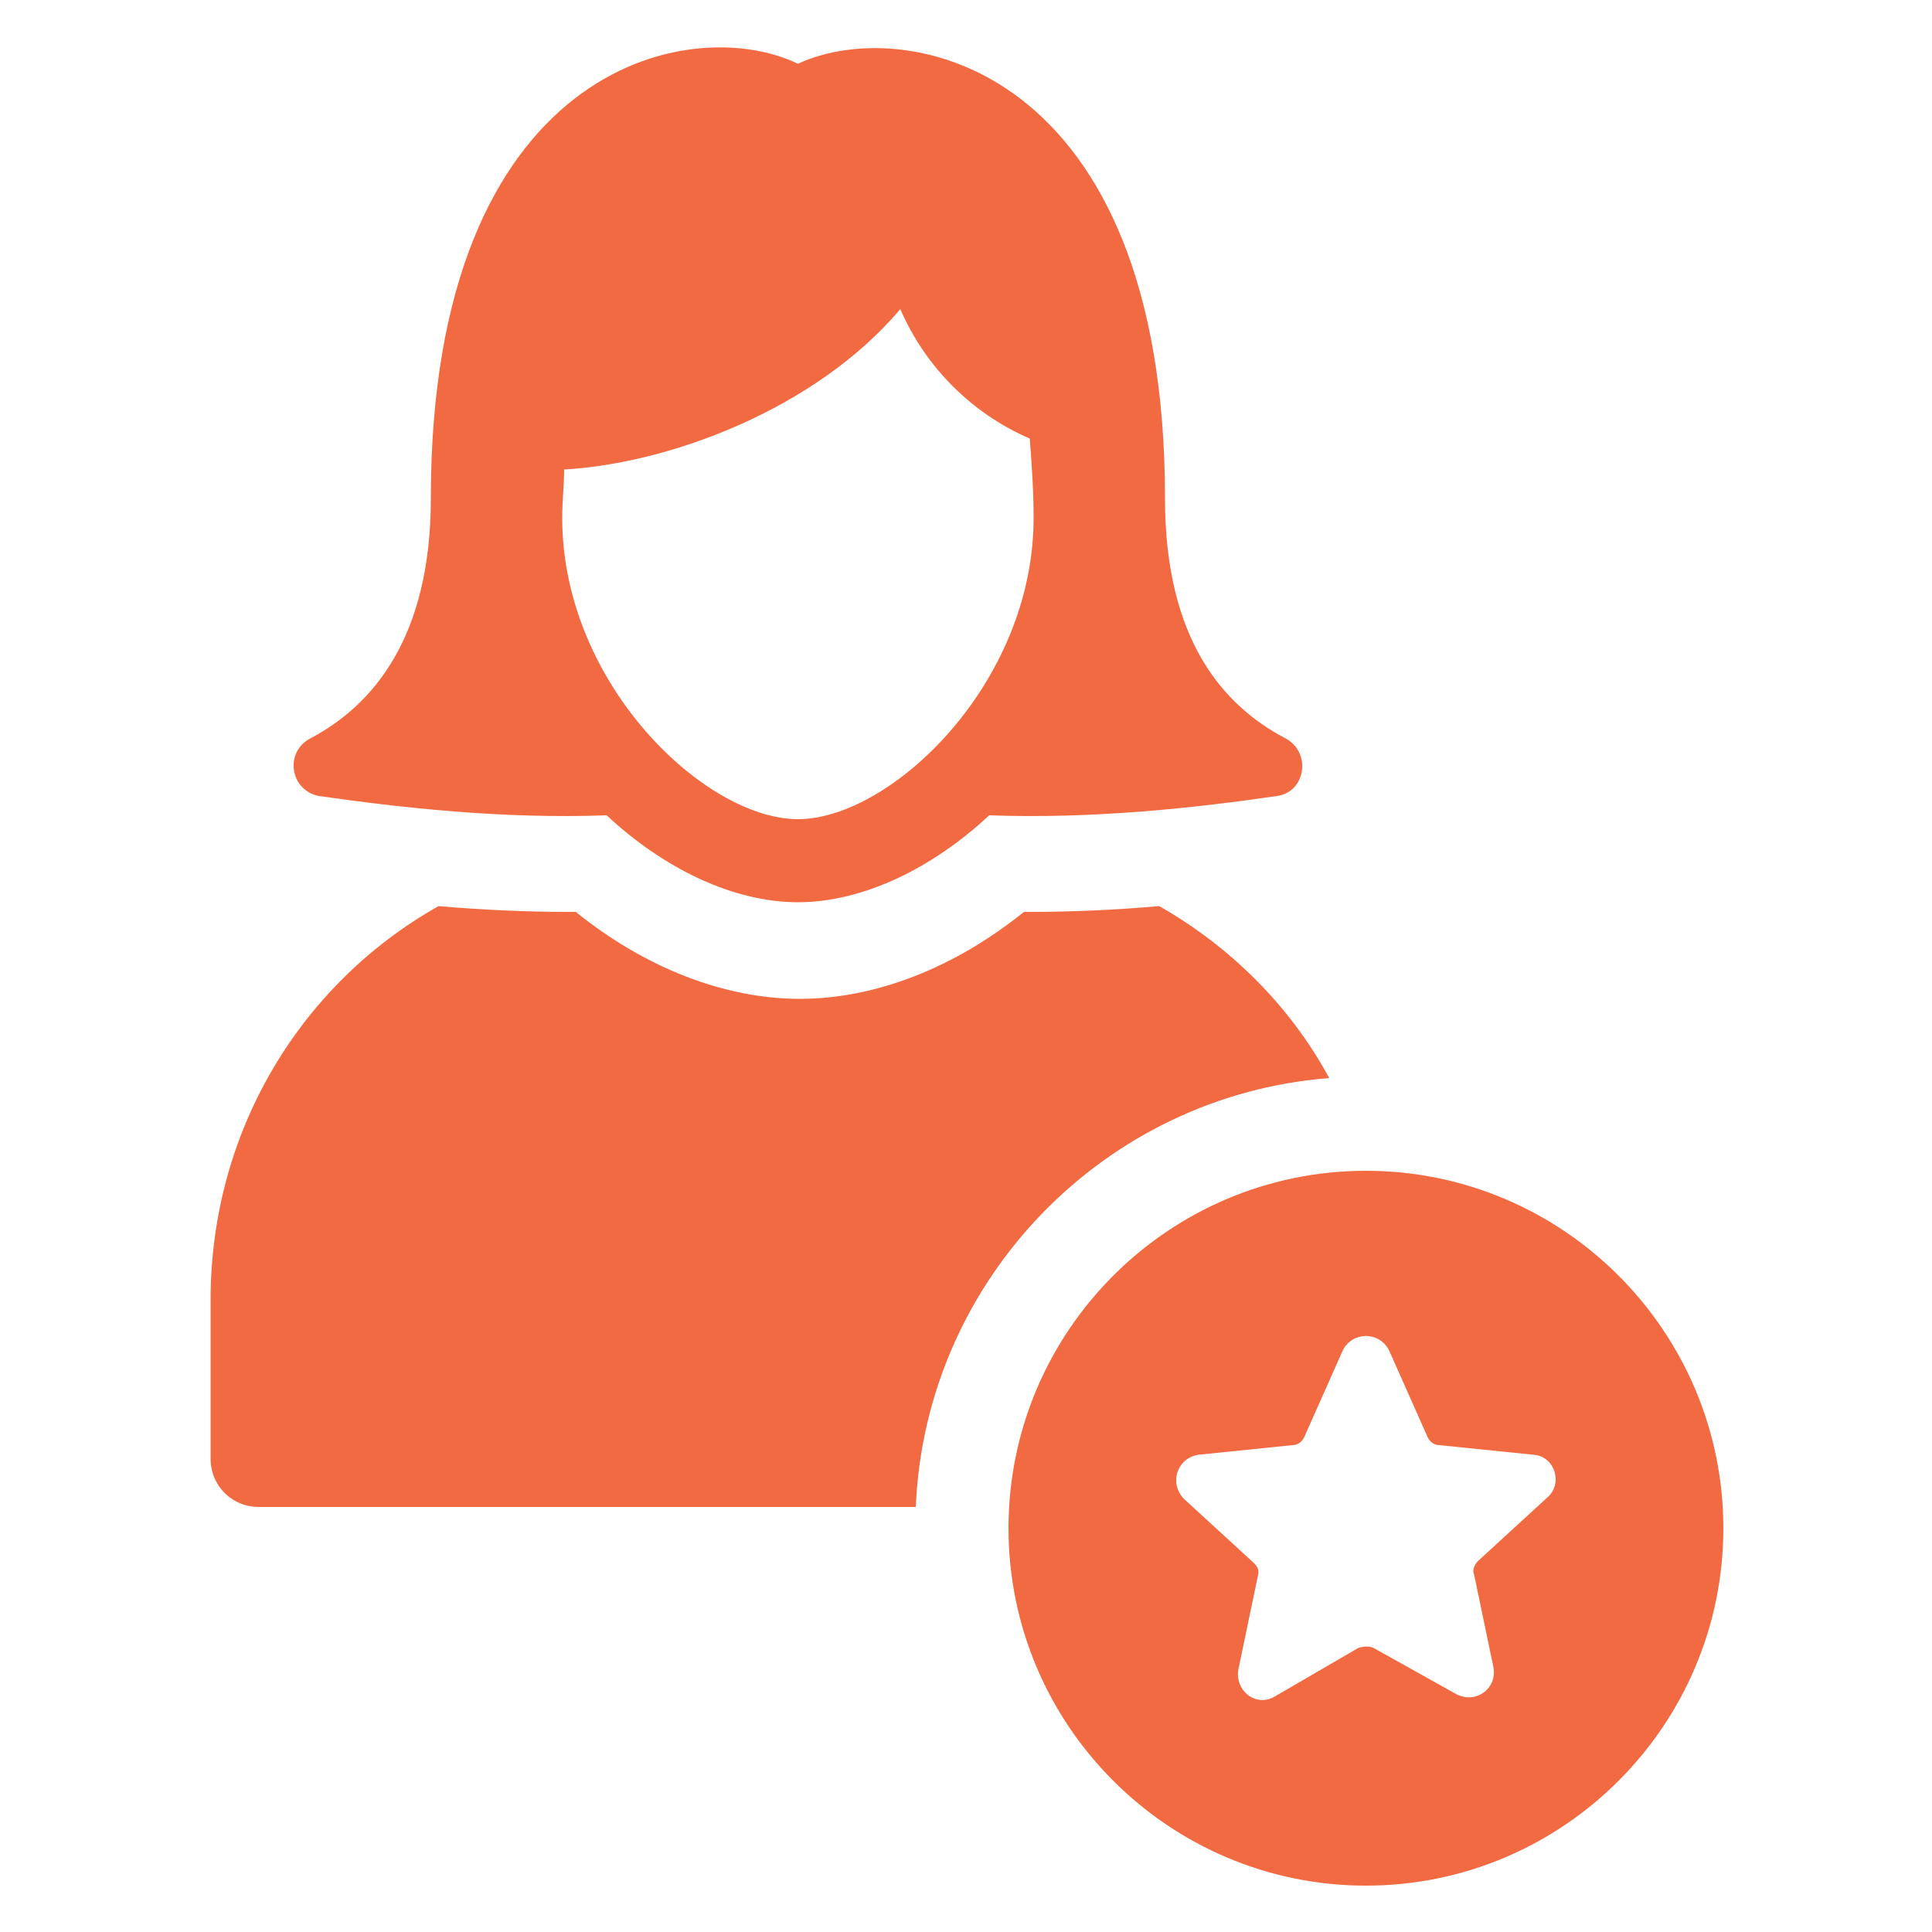
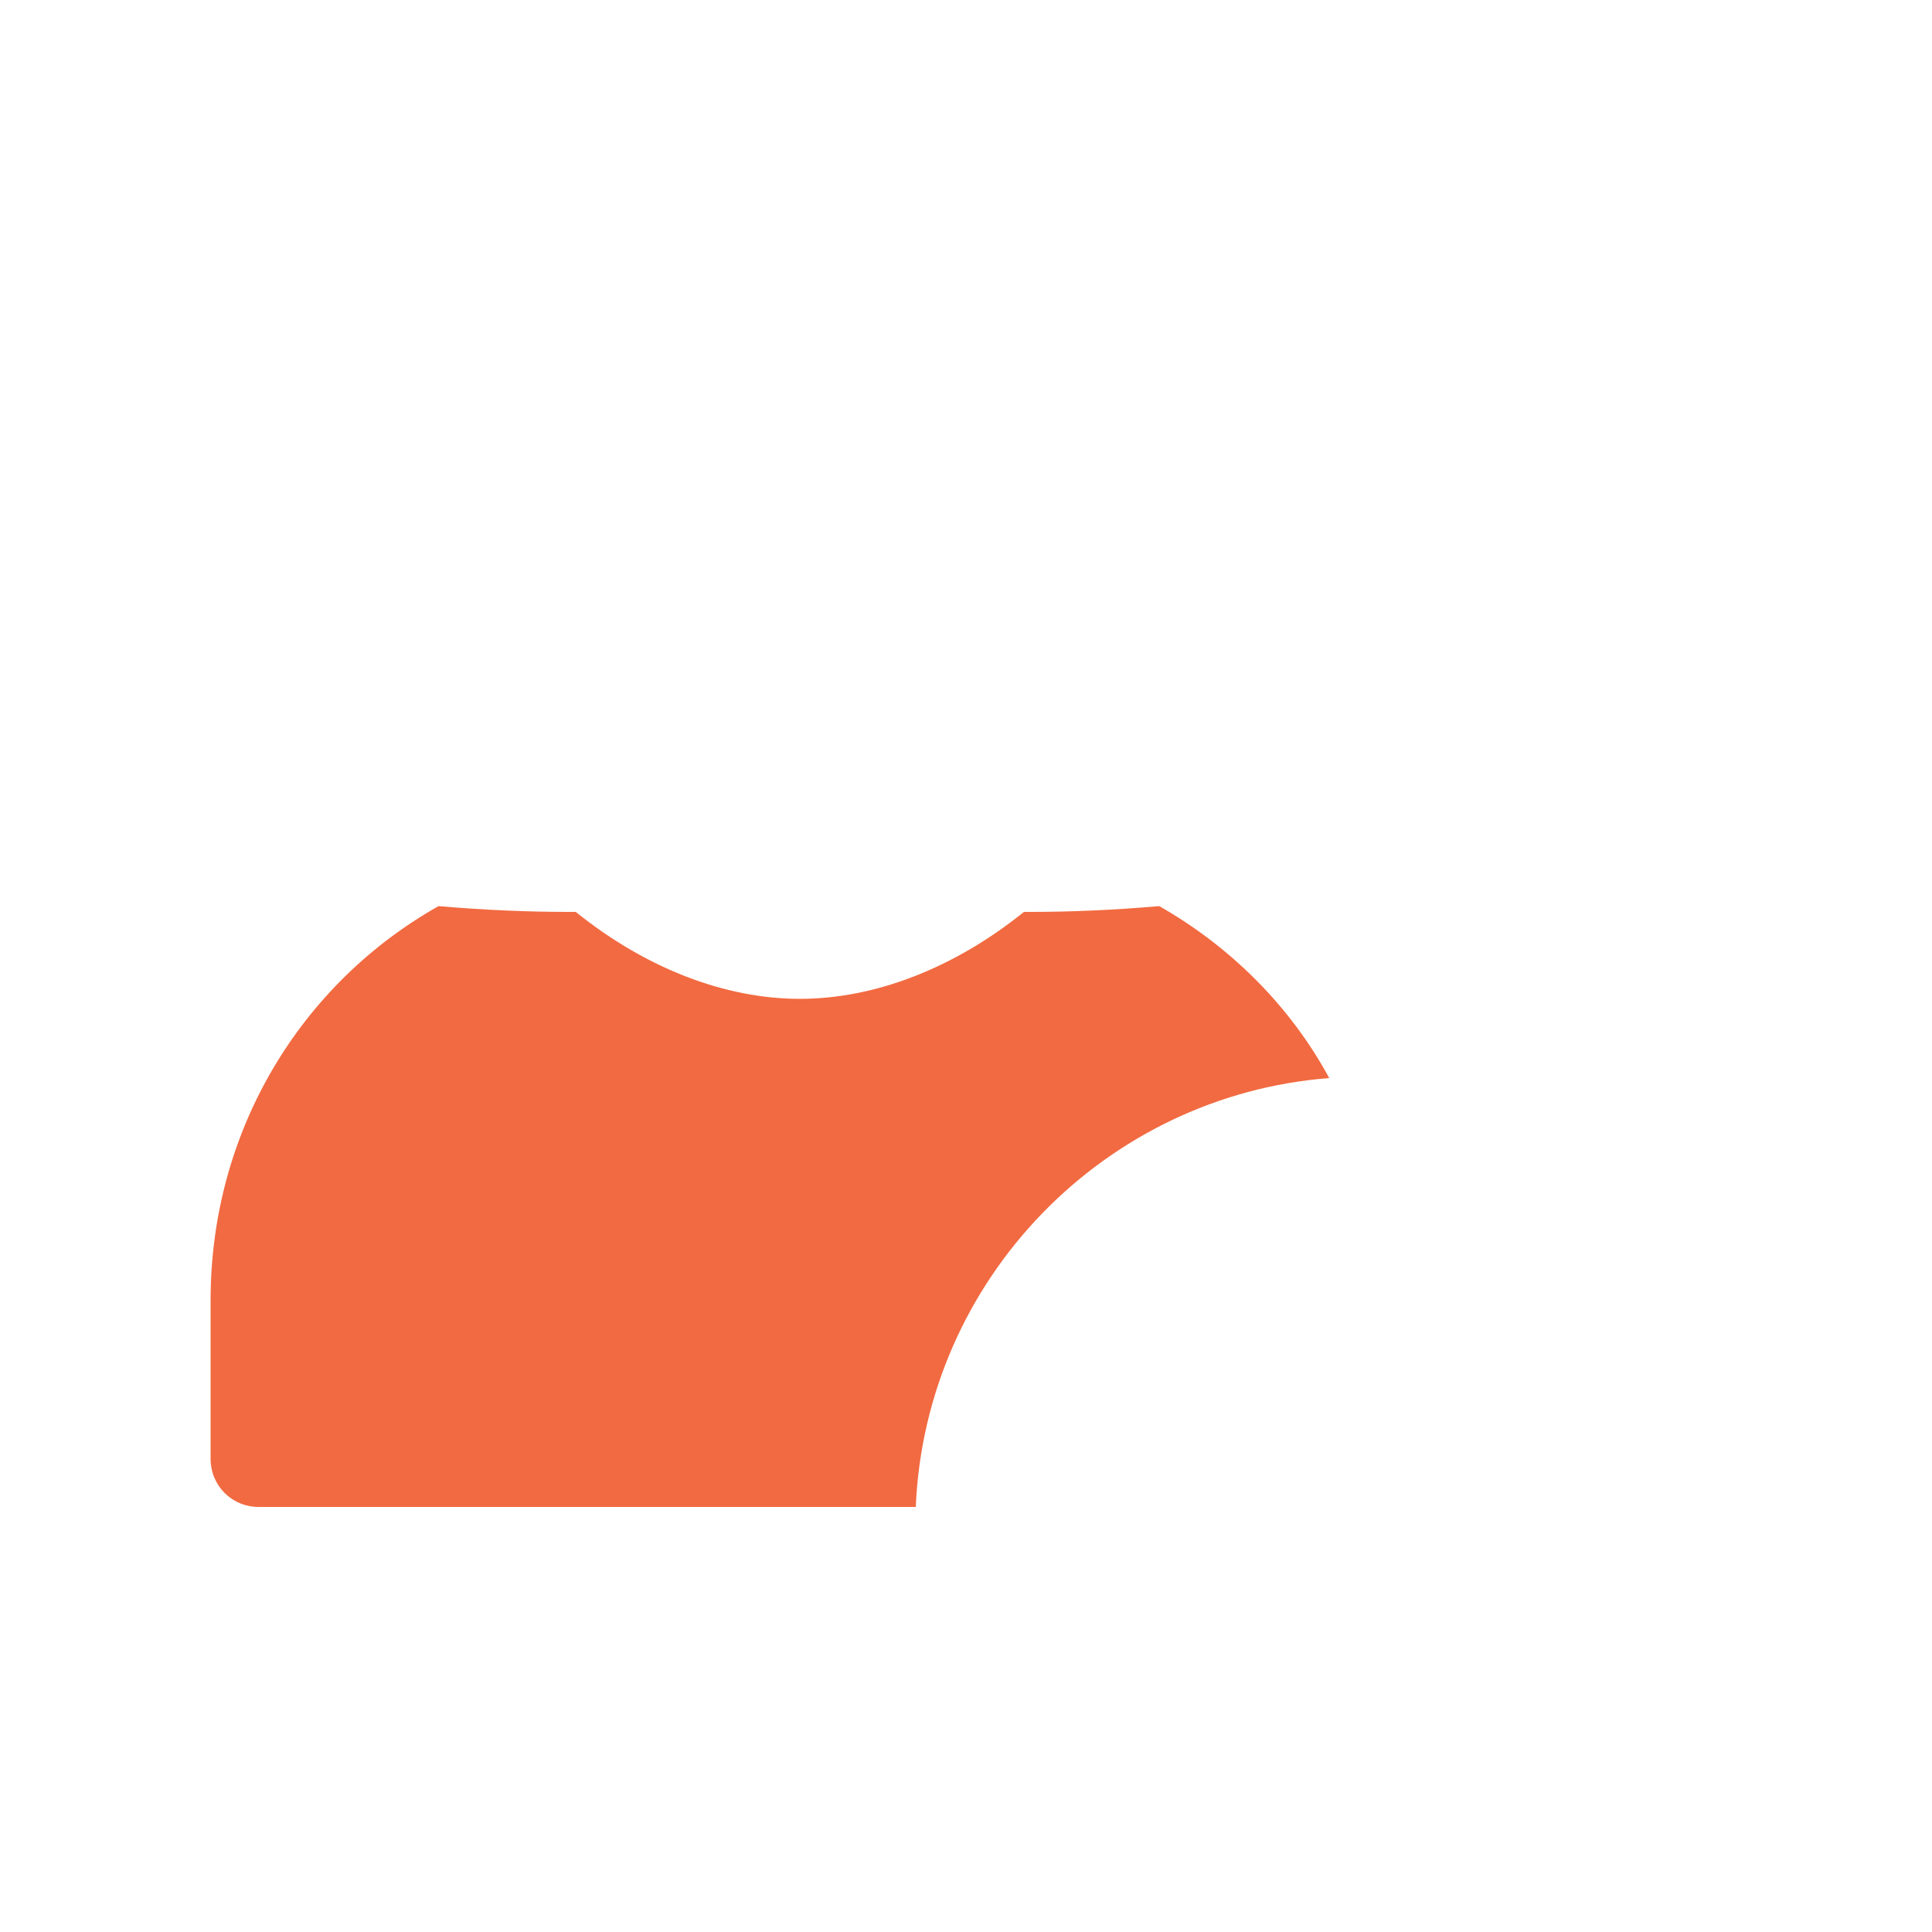
<svg xmlns="http://www.w3.org/2000/svg" width="100" height="100" viewBox="0 0 100 100" fill="none">
  <path d="M68.8 55.8C66.8 52.1 63.7 49 60 46.9C57.7 47.1 55.5 47.2 53.3 47.2H53C49.4 50.1 45.3 51.7 41.4 51.7C37.5 51.7 33.4 50.1 29.8 47.2H29.4C27.3 47.2 25 47.1 22.7 46.9C15.6 50.9 10.9 58.5 10.9 67.3V75.5C10.9 76.9 12 78 13.4 78H47.4C47.9 66.2 57.2 56.7 68.8 55.8Z" fill="#F26A41" />
-   <path d="M16.5 41.2C20.7 41.8 26 42.4 31.4 42.2C34.4 45 38 46.7 41.3 46.7C44.6 46.7 48.2 45 51.2 42.2C56.6 42.4 62 41.8 66.1 41.2C67.6 41 67.9 38.9 66.5 38.2C63.3 36.5 60.3 33.1 60.3 25.8C60.3 3.4 46.9 0.7 41.3 3.3C35.7 0.6 22.3 3.4 22.3 25.8C22.3 33 19.3 36.5 16.1 38.2C14.7 38.9 15 40.9 16.5 41.2ZM29.2 24.3C34.6 24 42.2 21.2 46.6 16C47.9 19 50.3 21.4 53.3 22.7C53.4 24 53.5 25.4 53.5 26.8C53.5 35.4 46.1 42.4 41.3 42.4C36.5 42.4 29.1 35.4 29.1 26.8C29.1 25.9 29.2 25.1 29.2 24.3Z" fill="#F26A41" />
-   <path d="M70.7 60.6C60.5 60.6 52.2 68.9 52.2 79.1C52.2 89.3 60.5 97.6 70.7 97.6C80.9 97.6 89.2 89.3 89.2 79.1C89.2 68.9 80.9 60.6 70.7 60.6ZM80.1 77.5L76.5 80.8C76.3 81 76.2 81.3 76.3 81.5L77.3 86.3C77.5 87.4 76.4 88.2 75.4 87.7L71.1 85.3C70.9 85.2 70.6 85.2 70.3 85.3L66 87.8C65 88.4 63.9 87.5 64.1 86.4L65.1 81.6C65.2 81.3 65.1 81.1 64.9 80.9L61.3 77.6C60.5 76.8 60.9 75.5 62 75.3L66.9 74.8C67.2 74.8 67.4 74.6 67.5 74.4L69.5 69.9C70 68.9 71.4 68.9 71.9 69.9L73.9 74.4C74 74.6 74.2 74.8 74.5 74.8L79.4 75.3C80.5 75.4 80.9 76.8 80.1 77.5Z" fill="#F26A41" />
</svg>